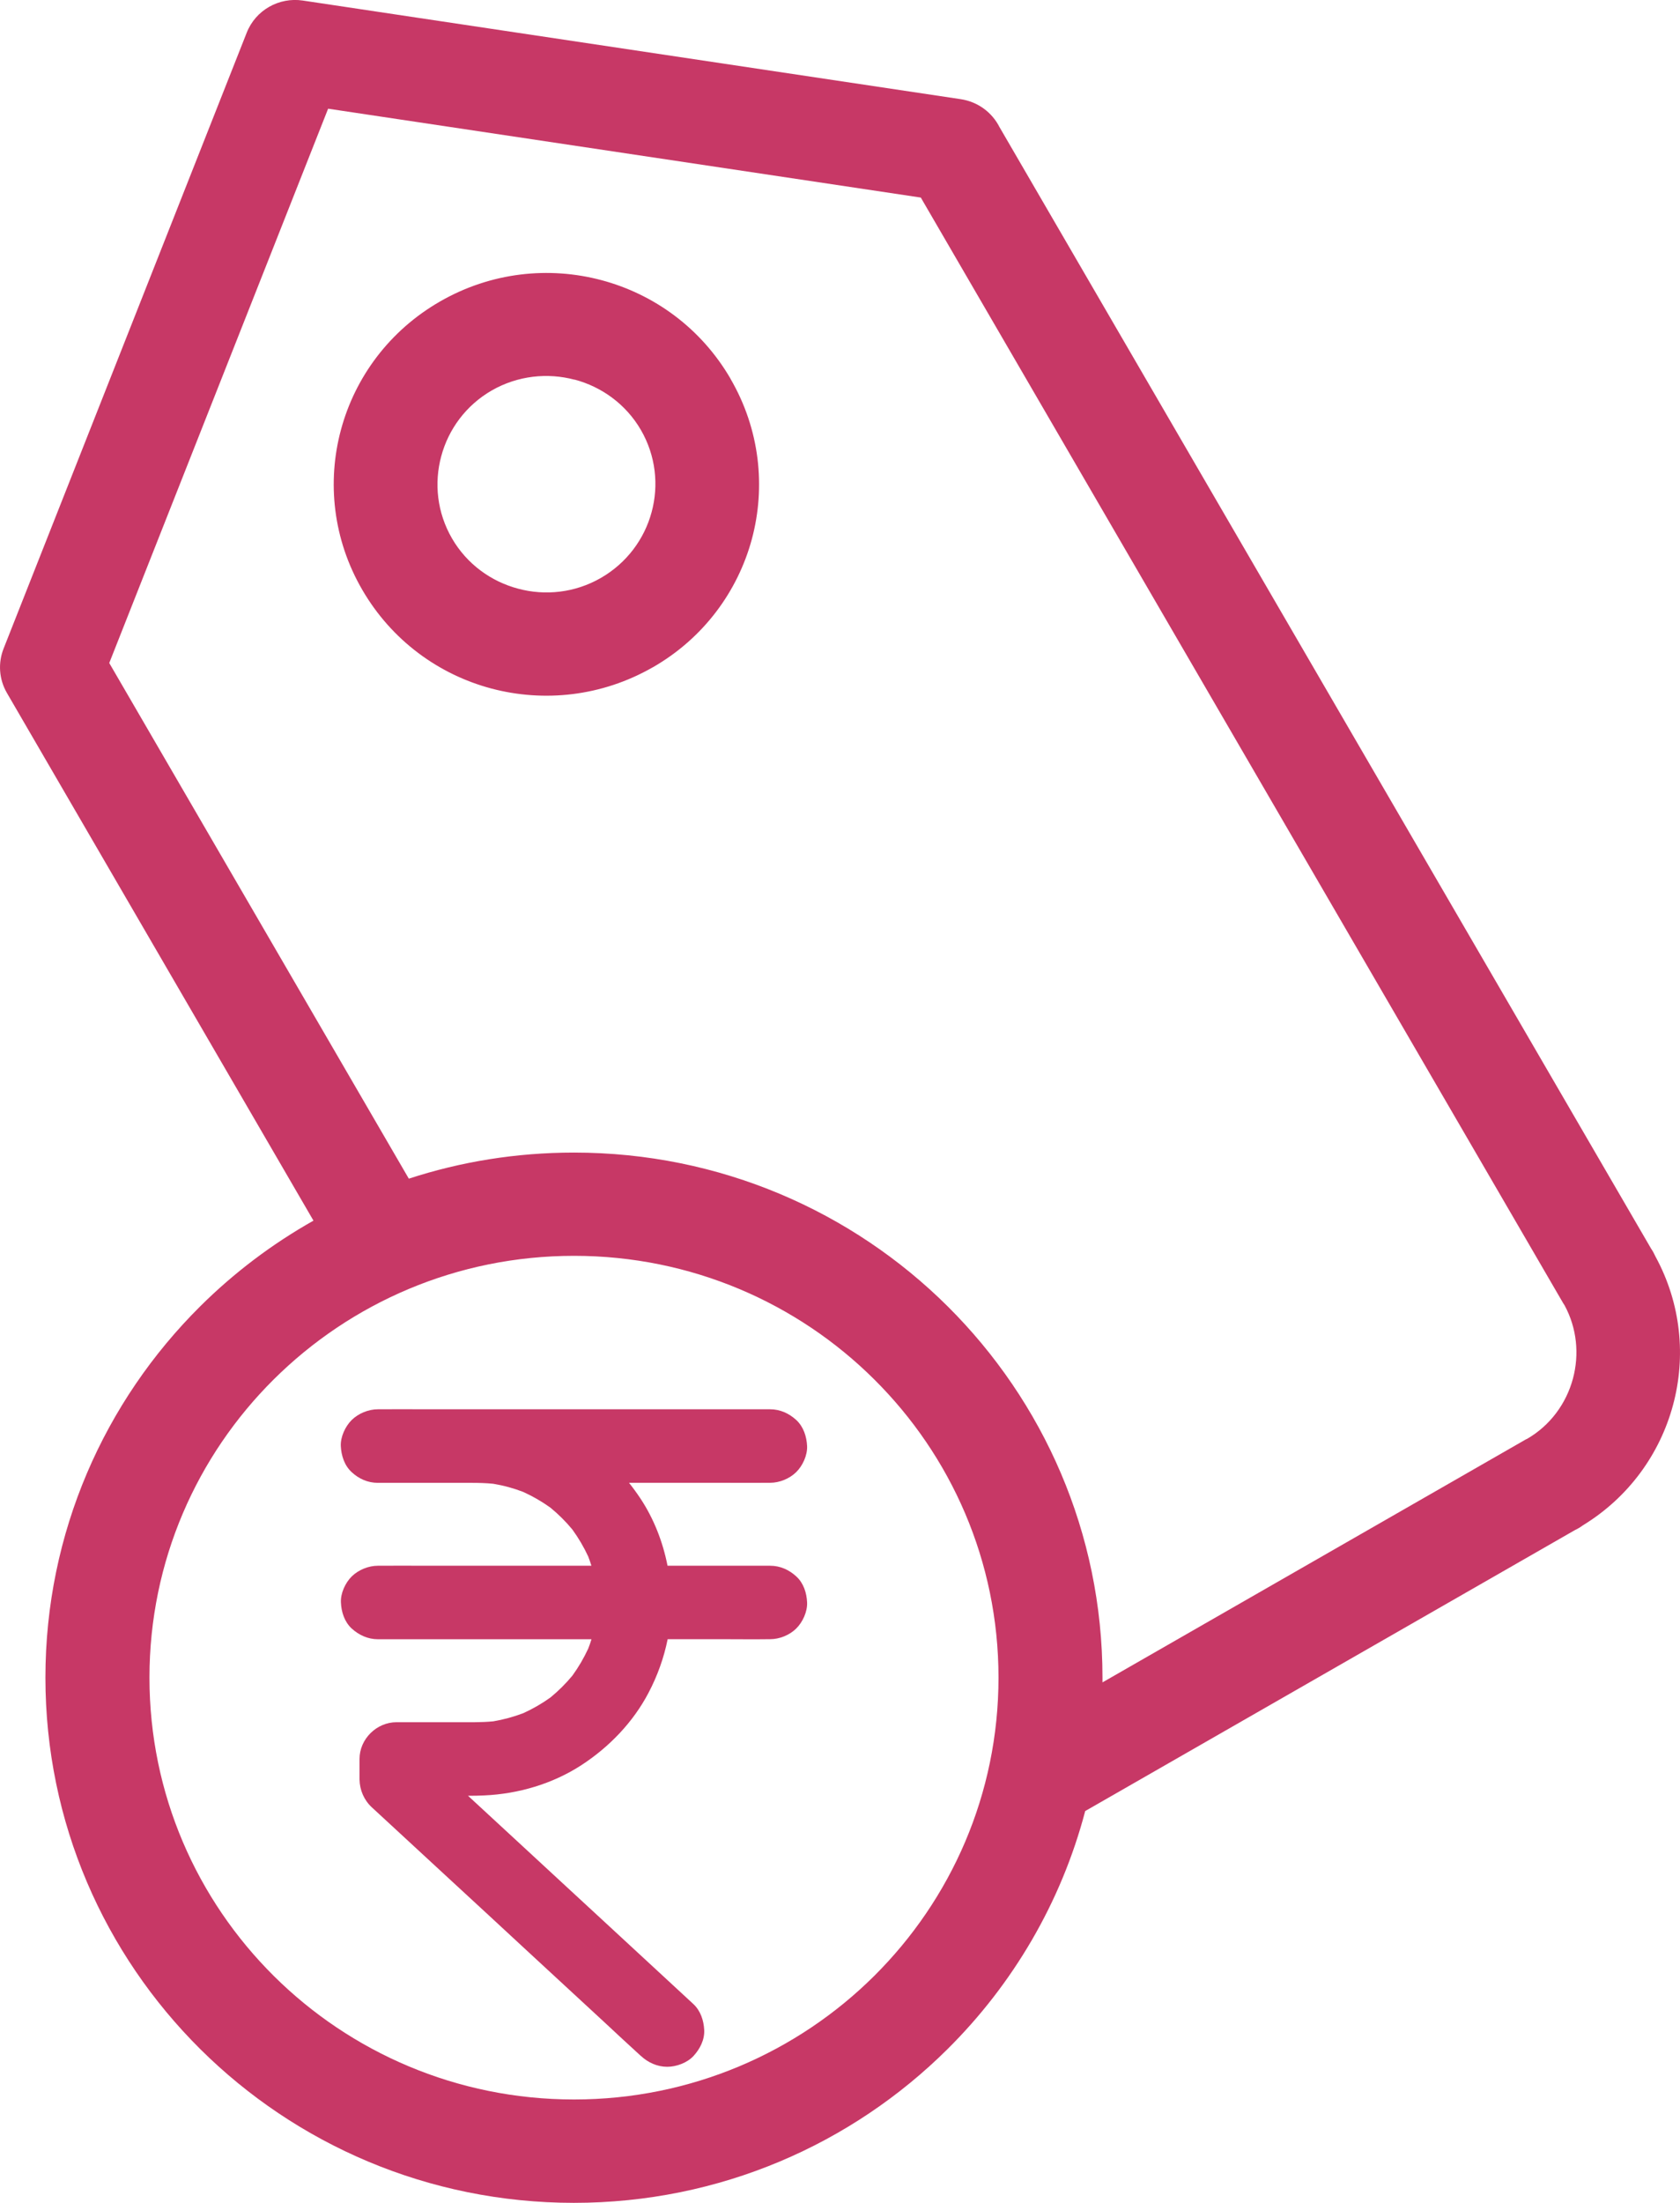
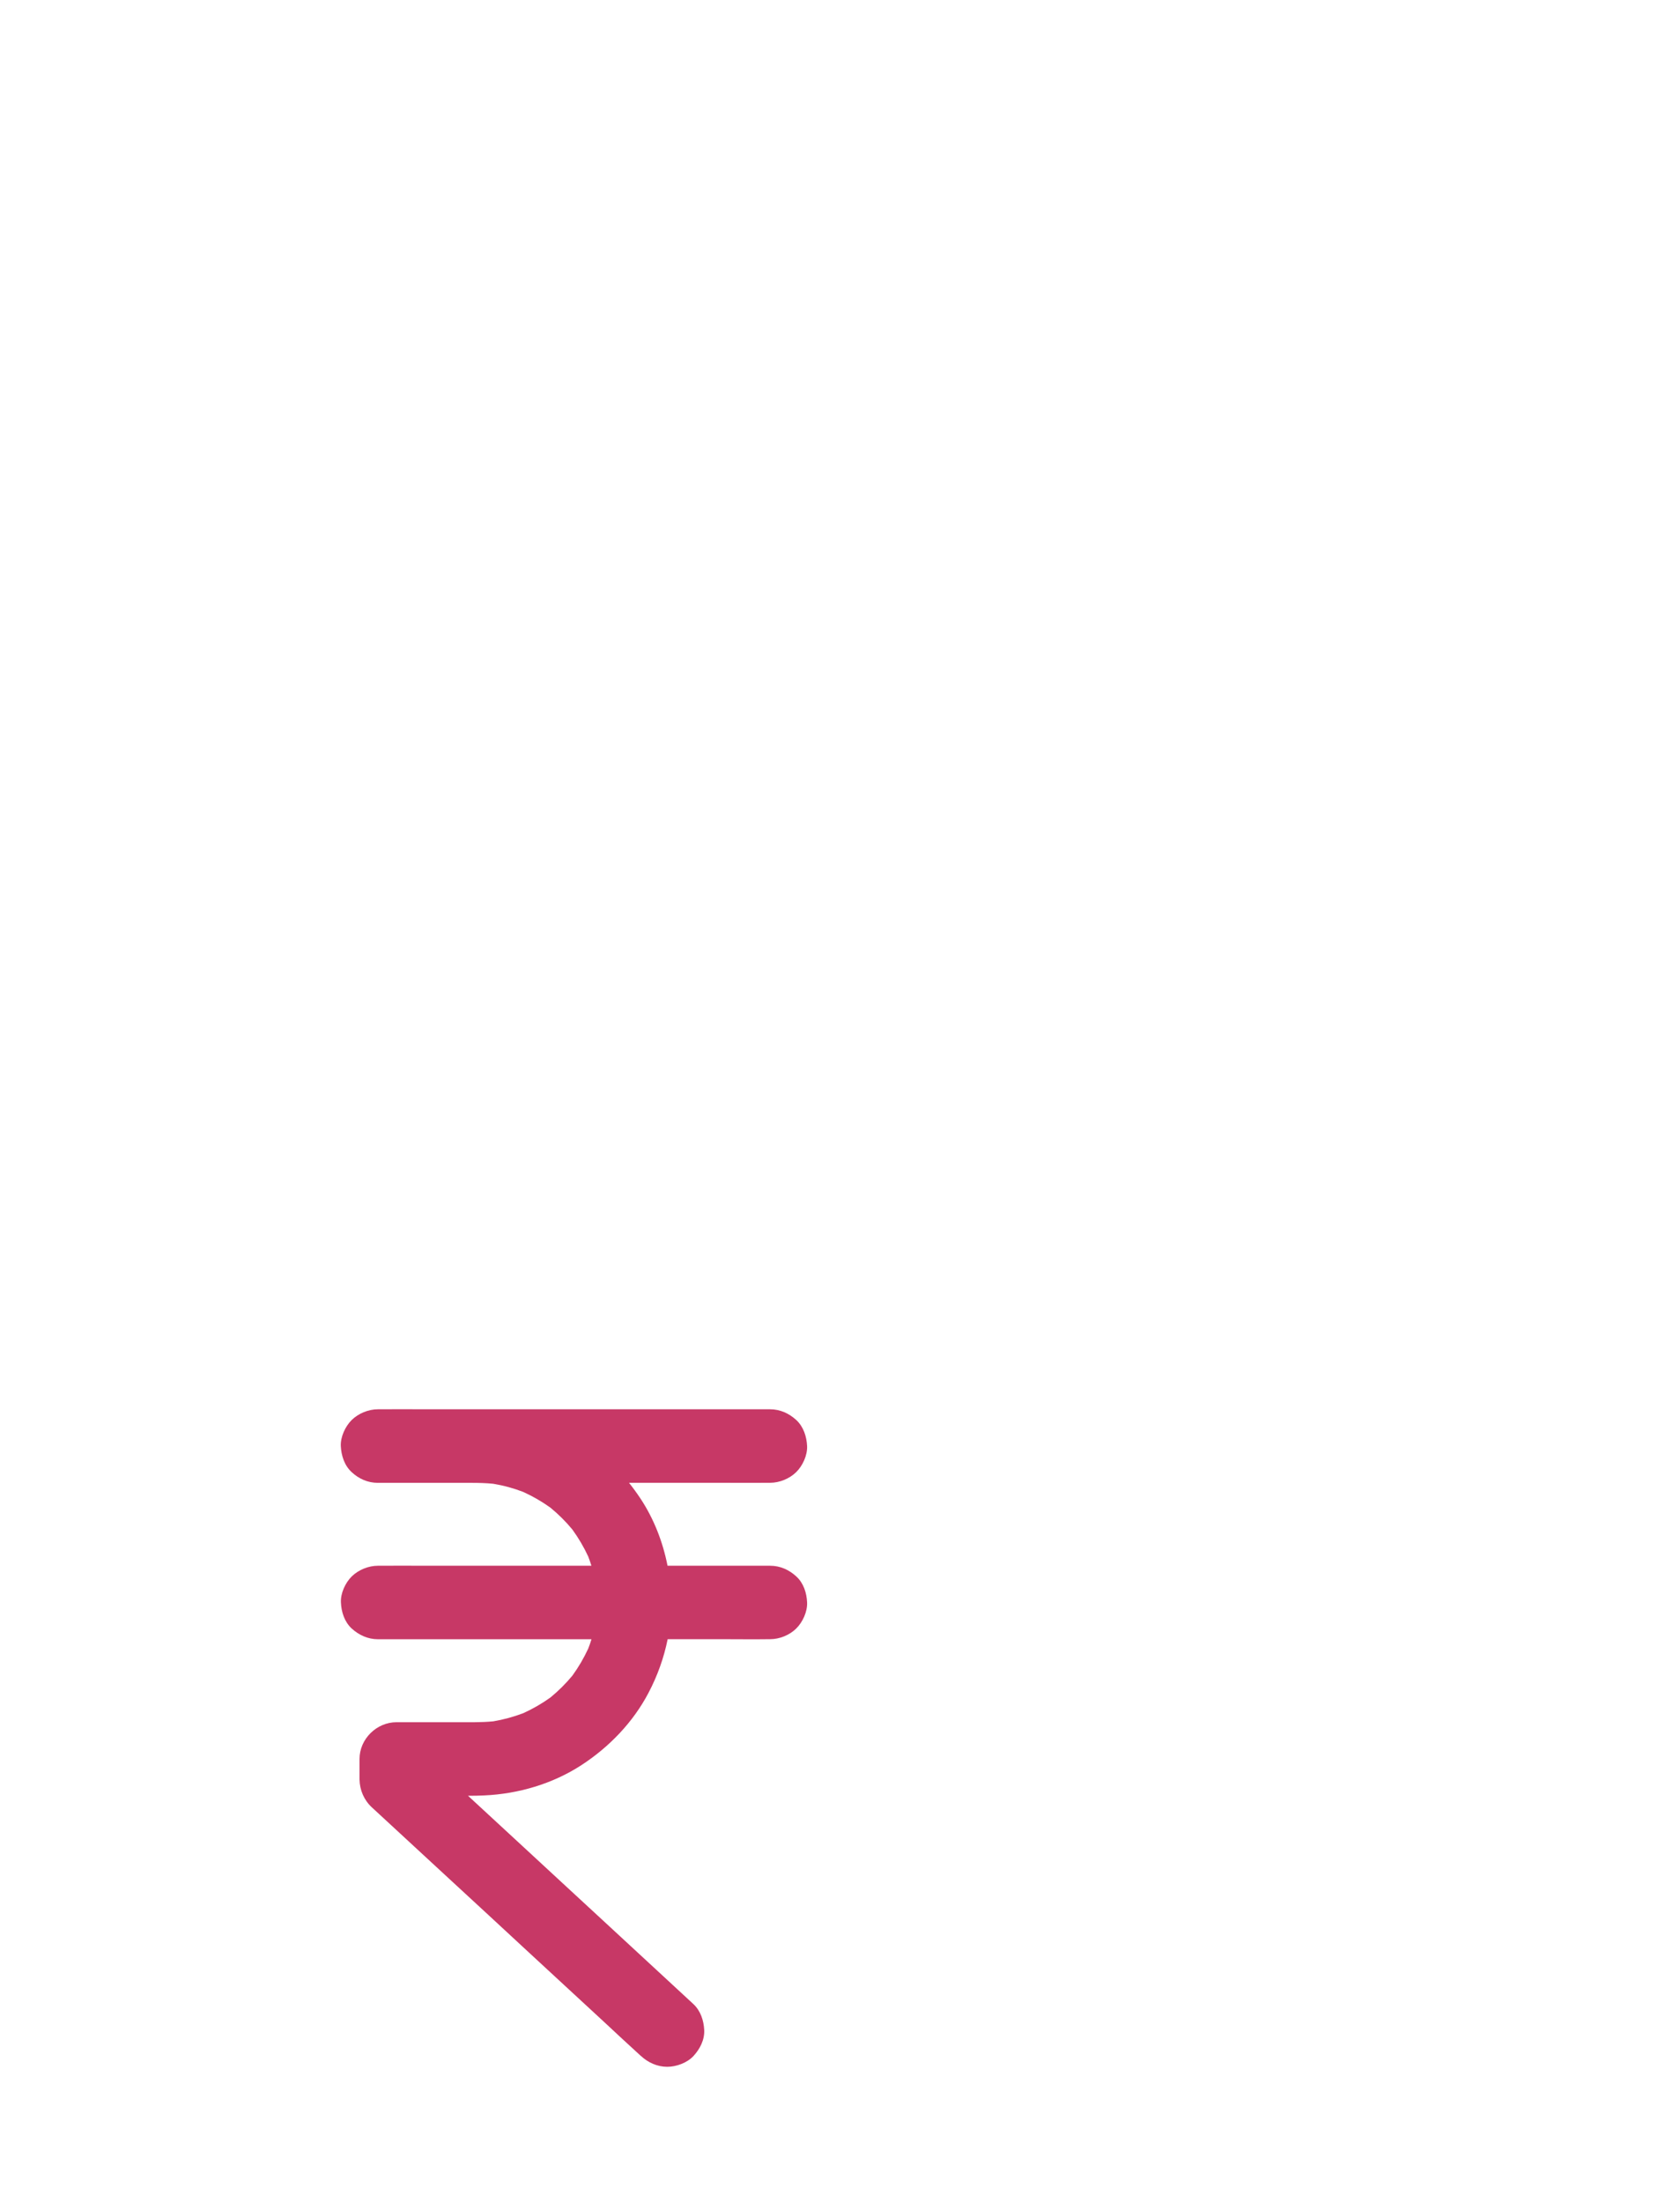
<svg xmlns="http://www.w3.org/2000/svg" width="29" height="38" viewBox="0 0 29 38" fill="none">
  <g clip-path="url(#clip0_540_52301)">
-     <path d="M9.909 19.882C12.428 19.882 14.709 20.896 16.359 22.535C18.009 24.175 19.031 26.439 19.031 28.941V29.021L26.349 24.824L26.351 24.827L26.354 24.824C26.762 24.59 27.037 24.207 27.152 23.781C27.263 23.367 27.223 22.914 27.007 22.516L26.983 22.479L15.895 3.408L5.664 1.875L1.886 11.437L7.057 20.332C7.954 20.039 8.912 19.882 9.907 19.882H9.909ZM7.6 5.198C8.479 4.694 9.478 4.592 10.383 4.833C11.289 5.074 12.103 5.66 12.611 6.534V6.536C13.117 7.407 13.22 8.399 12.979 9.298C12.736 10.199 12.146 11.008 11.269 11.511L11.266 11.512C10.387 12.015 9.388 12.117 8.482 11.877C7.576 11.636 6.762 11.049 6.254 10.175C5.747 9.304 5.643 8.311 5.886 7.412C6.129 6.512 6.719 5.703 7.6 5.198ZM9.919 6.55C9.453 6.426 8.938 6.478 8.489 6.735C8.043 6.992 7.741 7.406 7.617 7.869C7.491 8.333 7.544 8.843 7.803 9.289C8.061 9.732 8.479 10.032 8.945 10.155C9.41 10.28 9.924 10.227 10.371 9.97C10.82 9.712 11.123 9.297 11.248 8.835C11.374 8.372 11.321 7.861 11.062 7.415C10.804 6.972 10.385 6.672 9.919 6.548V6.55ZM18.732 31.243C18.317 32.819 17.484 34.228 16.357 35.346C14.707 36.985 12.426 37.999 9.907 37.999C7.389 37.999 5.107 36.986 3.456 35.346C1.805 33.706 0.784 31.442 0.784 28.939C0.784 26.437 1.805 24.173 3.456 22.534C4.035 21.959 4.694 21.46 5.411 21.056L0.121 11.956C-0.021 11.713 -0.034 11.431 0.062 11.188L4.258 0.566C4.413 0.171 4.82 -0.051 5.225 0.009V0.009L16.585 1.711C16.885 1.757 17.126 1.942 17.253 2.192L28.5 21.537C28.53 21.581 28.555 21.627 28.576 21.674C29.02 22.487 29.105 23.406 28.879 24.239C28.654 25.073 28.119 25.826 27.325 26.311C27.282 26.343 27.235 26.371 27.188 26.393L18.73 31.242L18.732 31.243ZM15.09 23.794C13.765 22.477 11.931 21.663 9.909 21.663C7.884 21.663 6.053 22.477 4.726 23.794C3.4 25.11 2.58 26.929 2.58 28.939C2.58 30.949 3.4 32.768 4.726 34.085C6.051 35.401 7.885 36.216 9.909 36.216C11.932 36.216 13.765 35.401 15.09 34.085C16.416 32.768 17.236 30.949 17.236 28.939C17.236 26.929 16.416 25.11 15.09 23.794Z" fill="#C73866" />
    <path d="M13.746 27.194C13.621 27.079 13.468 27.009 13.294 27.009H12.62H11.523C11.442 26.598 11.288 26.201 11.056 25.85C10.994 25.757 10.928 25.666 10.858 25.578H12.46C12.734 25.578 13.009 25.581 13.282 25.578H13.293C13.457 25.578 13.629 25.507 13.745 25.393C13.856 25.283 13.939 25.103 13.932 24.944C13.924 24.78 13.87 24.611 13.745 24.495C13.62 24.381 13.467 24.31 13.293 24.31H12.619H10.999H9.048H7.355C7.081 24.31 6.806 24.307 6.534 24.31H6.523C6.36 24.31 6.187 24.381 6.071 24.495C6.07 24.496 6.07 24.496 6.07 24.496C5.959 24.607 5.876 24.787 5.883 24.945C5.891 25.109 5.945 25.279 6.07 25.394C6.194 25.509 6.348 25.579 6.522 25.579H8.135C8.262 25.579 8.388 25.582 8.514 25.595C8.691 25.624 8.863 25.671 9.03 25.735C9.196 25.81 9.353 25.901 9.5 26.006C9.639 26.12 9.766 26.246 9.88 26.384C9.986 26.53 10.078 26.686 10.154 26.85C10.174 26.902 10.192 26.956 10.209 27.009H9.049H7.356C7.082 27.009 6.807 27.006 6.534 27.009H6.523C6.36 27.009 6.187 27.08 6.071 27.194C5.96 27.304 5.877 27.485 5.885 27.643C5.892 27.807 5.946 27.976 6.071 28.092C6.196 28.205 6.351 28.277 6.523 28.277H7.197H8.817H10.21C10.194 28.331 10.175 28.384 10.154 28.438C10.078 28.602 9.987 28.758 9.881 28.904C9.767 29.042 9.64 29.168 9.501 29.282C9.354 29.387 9.197 29.478 9.031 29.553C8.864 29.616 8.691 29.663 8.515 29.693C8.311 29.713 8.107 29.708 7.902 29.708H7.057H6.845C6.5 29.708 6.206 29.999 6.206 30.342C6.206 30.46 6.205 30.578 6.206 30.696C6.209 30.878 6.284 31.052 6.418 31.176C6.5 31.251 6.582 31.327 6.663 31.402C7.019 31.73 7.376 32.059 7.731 32.388C8.204 32.823 8.676 33.26 9.148 33.697C9.573 34.09 10 34.483 10.424 34.875C10.635 35.071 10.844 35.267 11.056 35.459C11.059 35.462 11.063 35.464 11.066 35.467C11.188 35.58 11.347 35.652 11.518 35.652C11.675 35.652 11.861 35.584 11.97 35.467C12.081 35.346 12.164 35.189 12.156 35.018C12.148 34.853 12.093 34.685 11.968 34.569C11.814 34.426 11.658 34.283 11.504 34.14C11.131 33.796 10.759 33.452 10.387 33.108C9.937 32.694 9.49 32.279 9.04 31.864C8.72 31.568 8.4 31.272 8.079 30.977C8.172 30.977 8.264 30.976 8.357 30.971C8.948 30.945 9.54 30.771 10.037 30.448C10.516 30.136 10.927 29.71 11.193 29.204C11.347 28.913 11.46 28.599 11.525 28.276H12.46C12.734 28.276 13.009 28.28 13.282 28.276H13.293C13.457 28.276 13.629 28.206 13.745 28.091C13.856 27.981 13.939 27.801 13.932 27.642C13.925 27.479 13.872 27.309 13.746 27.194Z" fill="#C73866" />
  </g>
  <defs>
    <clipPath id="clip0_540_52301">
      <rect width="29" height="38" fill="white" />
    </clipPath>
  </defs>
</svg>